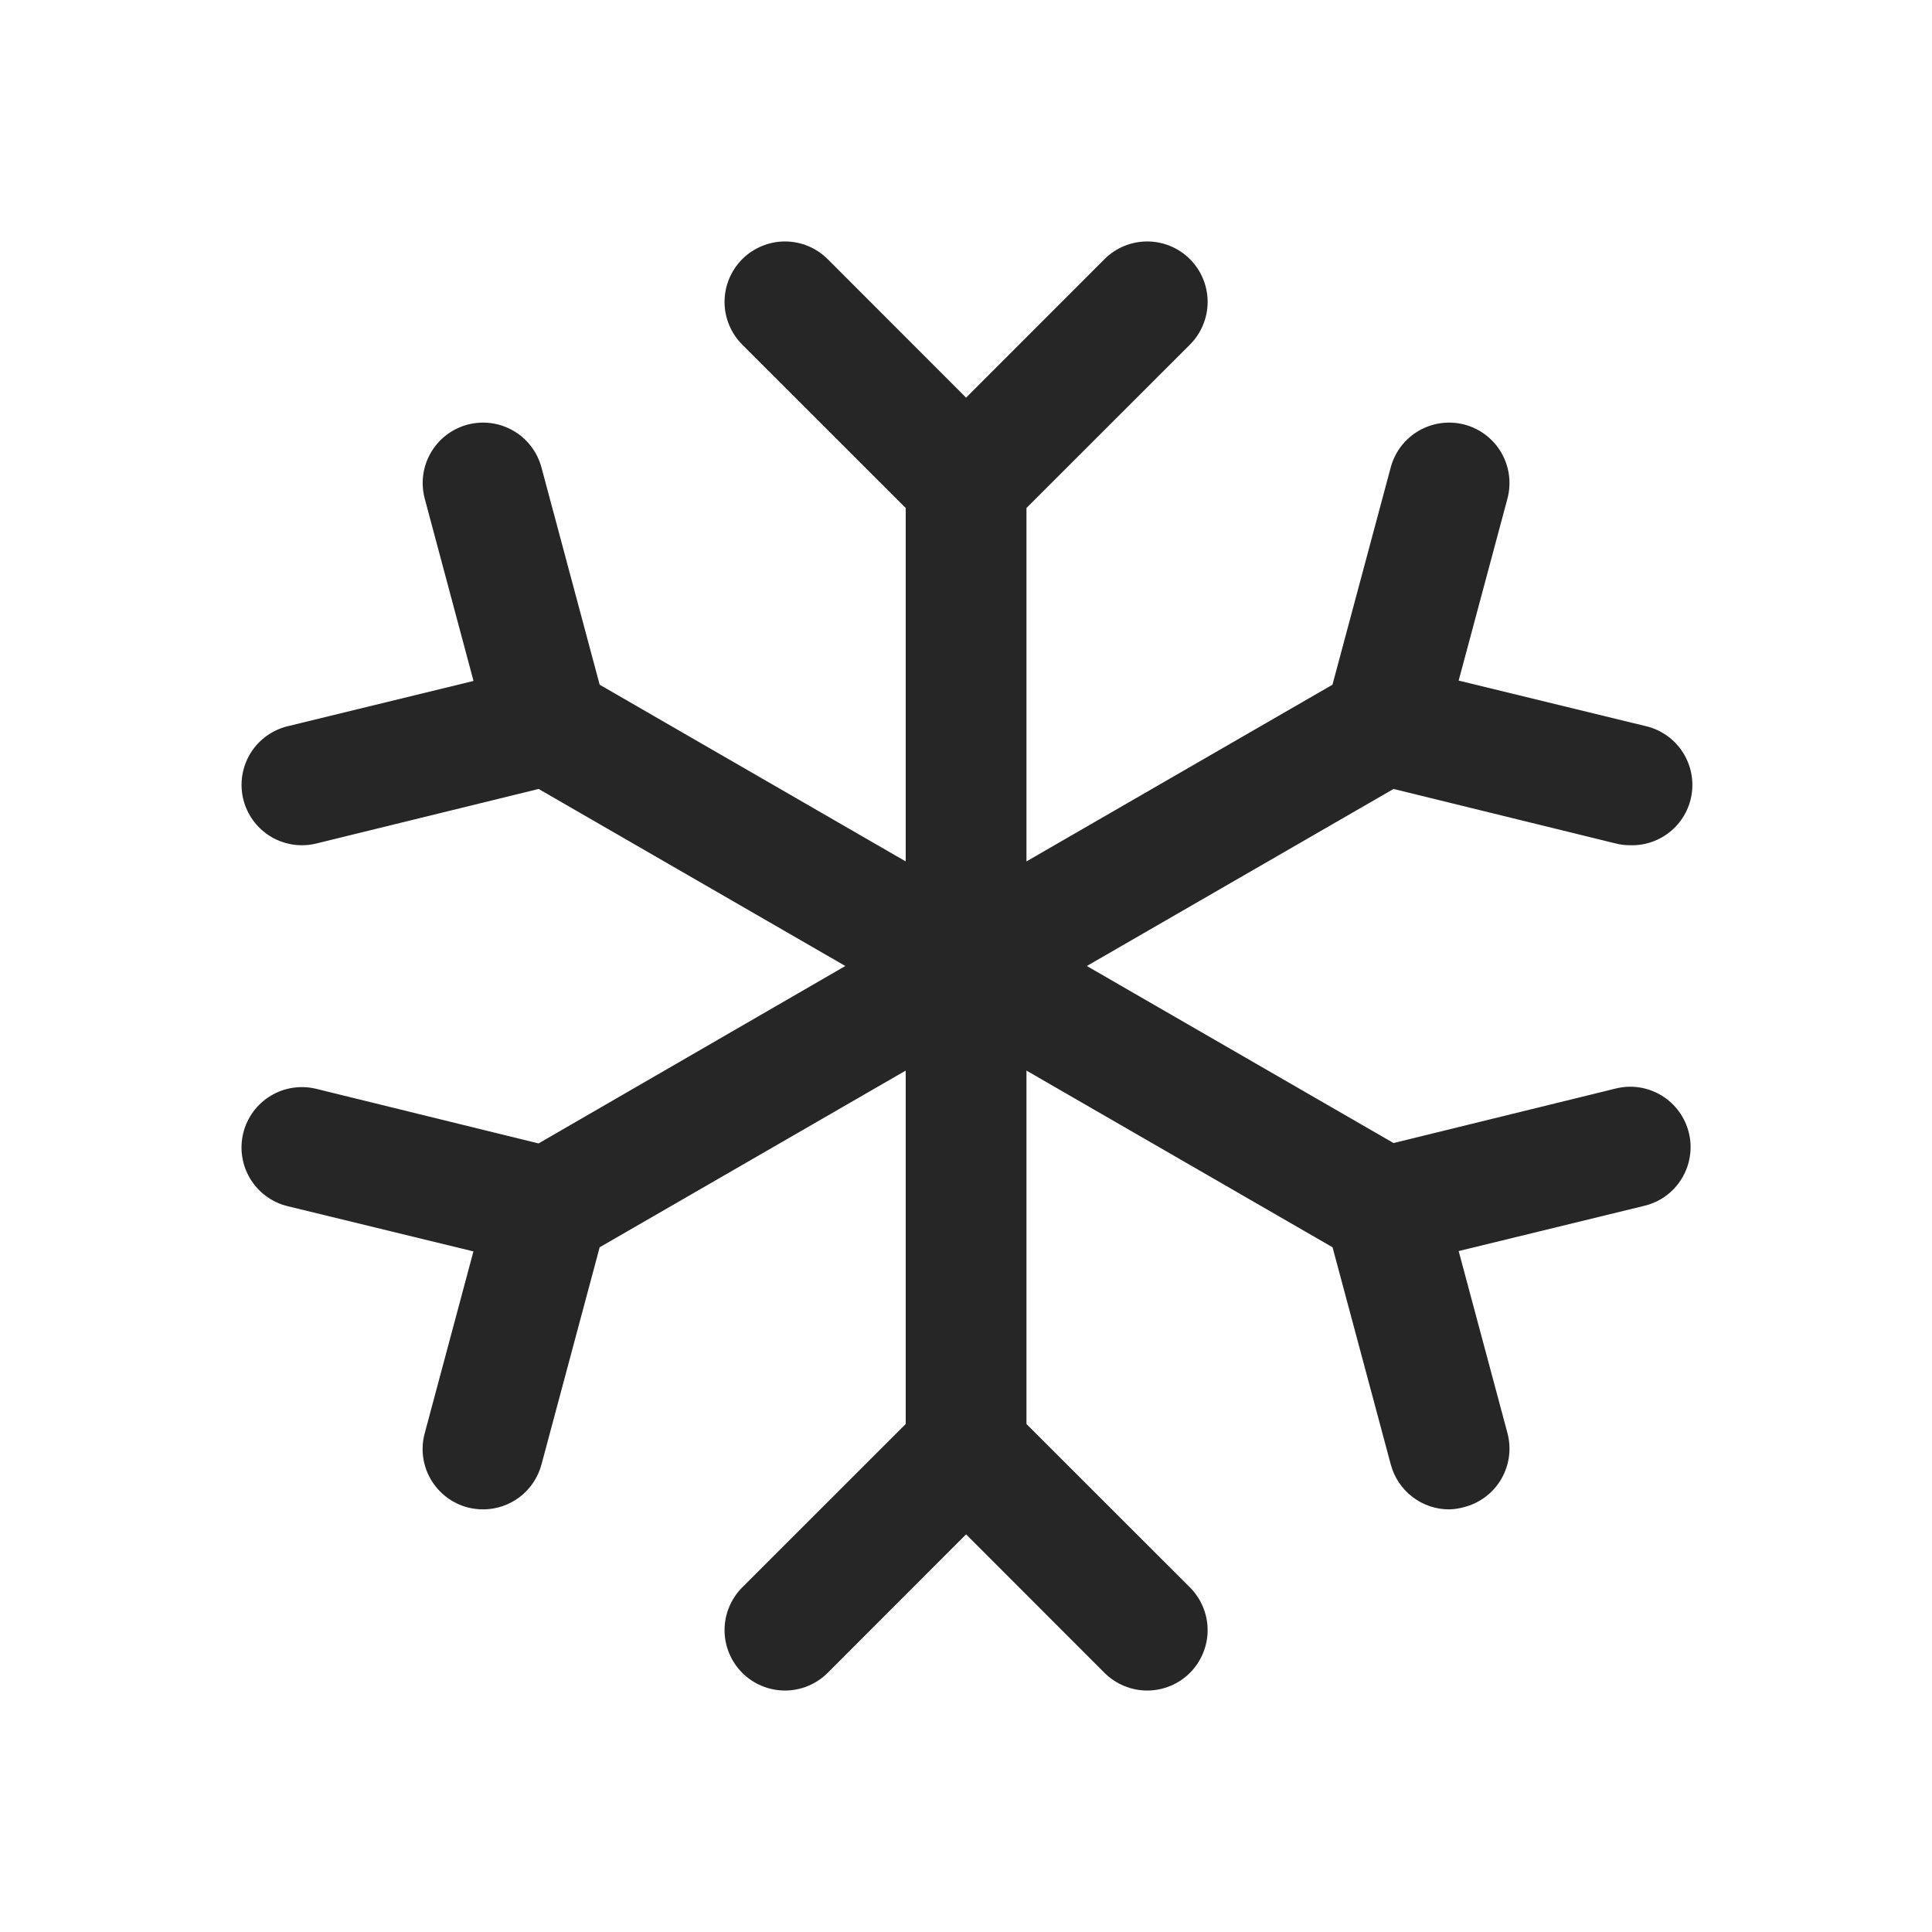
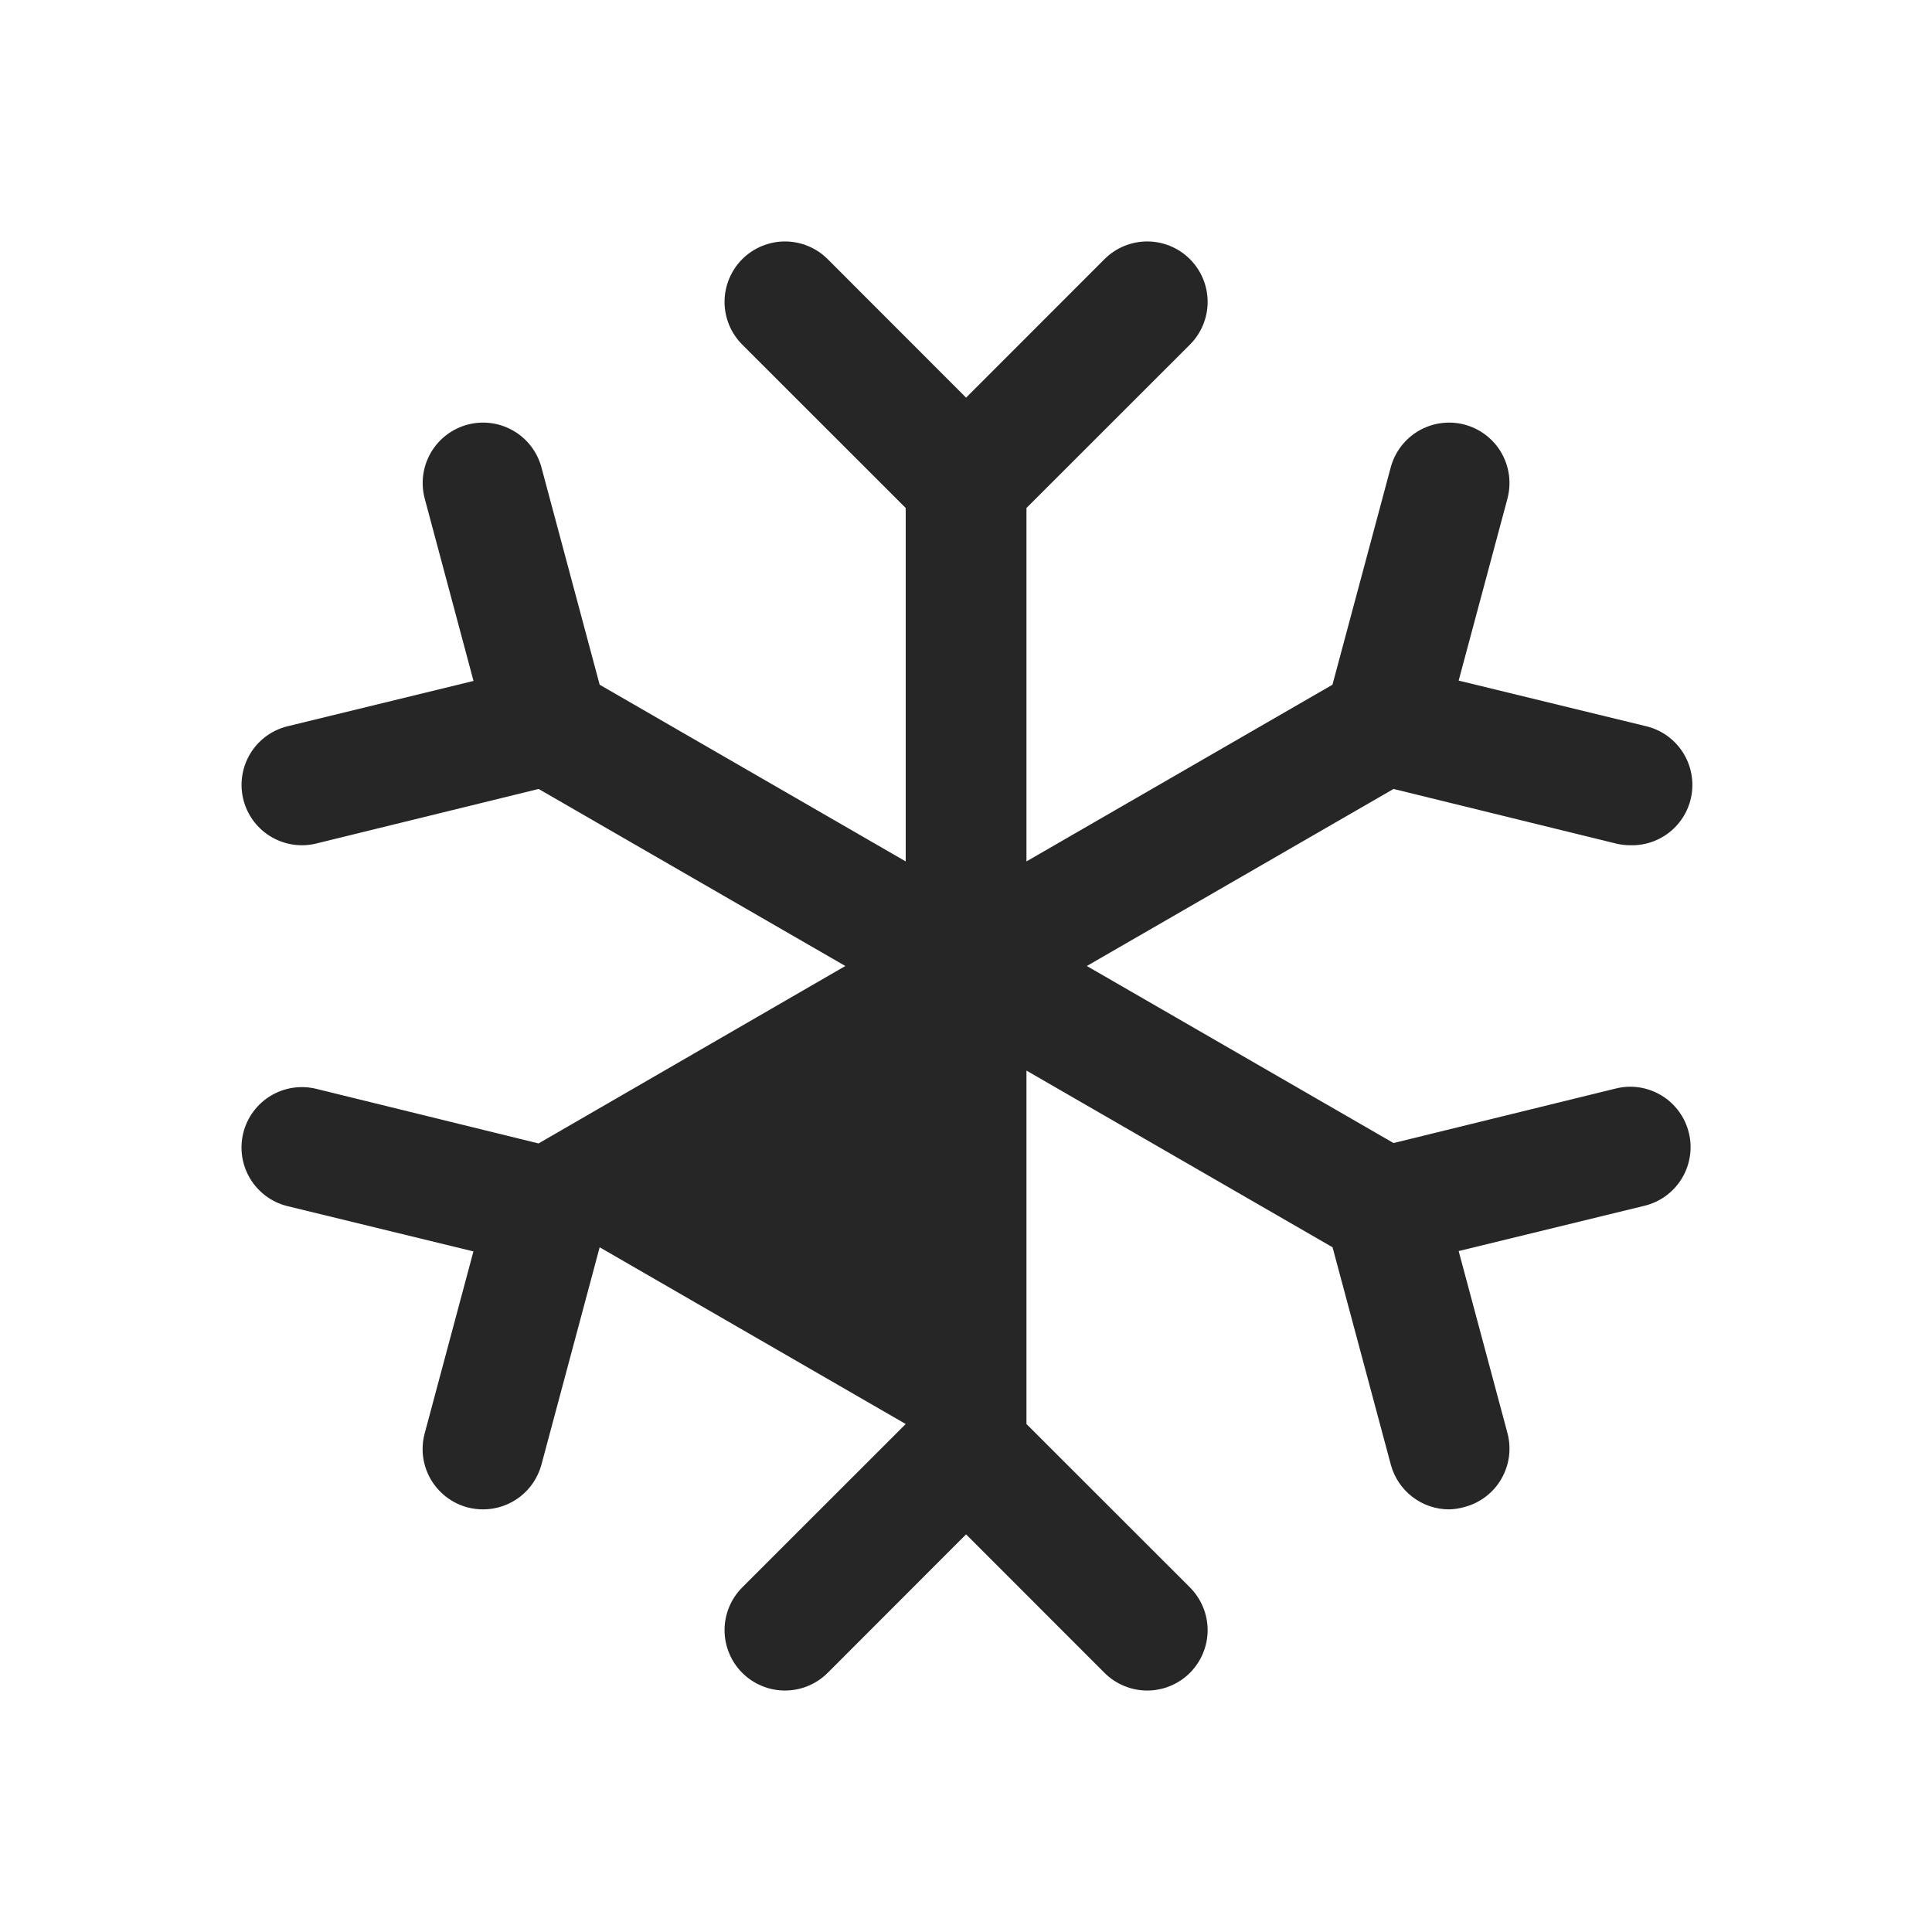
<svg xmlns="http://www.w3.org/2000/svg" width="44" height="44" viewBox="0 0 44 44" fill="none">
-   <path d="M38.462 25.797C38.506 25.972 38.514 26.154 38.486 26.333C38.459 26.511 38.397 26.683 38.303 26.837C38.21 26.992 38.087 27.126 37.941 27.233C37.796 27.34 37.631 27.417 37.455 27.46L33.22 28.492L34.331 32.636C34.377 32.81 34.389 32.992 34.366 33.171C34.342 33.35 34.283 33.523 34.193 33.679C34.103 33.836 33.983 33.973 33.839 34.083C33.696 34.193 33.532 34.273 33.358 34.32C33.242 34.353 33.122 34.372 33.002 34.375C32.7 34.375 32.406 34.275 32.166 34.09C31.926 33.906 31.753 33.648 31.675 33.356L30.348 28.406L23.377 24.382V32.431L27.1 36.152C27.227 36.28 27.329 36.432 27.398 36.599C27.467 36.765 27.503 36.944 27.503 37.125C27.503 37.306 27.467 37.485 27.398 37.651C27.329 37.818 27.227 37.97 27.1 38.098C26.972 38.226 26.82 38.327 26.653 38.396C26.486 38.465 26.308 38.501 26.127 38.501C25.946 38.501 25.767 38.465 25.601 38.396C25.434 38.327 25.282 38.226 25.154 38.098L22.002 34.944L18.85 38.098C18.722 38.226 18.57 38.327 18.403 38.396C18.236 38.465 18.058 38.501 17.877 38.501C17.696 38.501 17.517 38.465 17.351 38.396C17.184 38.327 17.032 38.226 16.904 38.098C16.776 37.97 16.675 37.818 16.606 37.651C16.537 37.485 16.501 37.306 16.501 37.125C16.501 36.944 16.537 36.765 16.606 36.599C16.675 36.432 16.776 36.28 16.904 36.152L20.627 32.431V24.382L13.657 28.406L12.331 33.356C12.252 33.648 12.079 33.907 11.839 34.091C11.599 34.275 11.305 34.375 11.002 34.375C10.881 34.375 10.761 34.359 10.644 34.329C10.47 34.282 10.306 34.201 10.163 34.091C10.02 33.981 9.899 33.844 9.809 33.688C9.719 33.532 9.66 33.359 9.636 33.18C9.613 33.001 9.625 32.819 9.672 32.644L10.782 28.5L6.547 27.469C6.193 27.382 5.888 27.158 5.699 26.846C5.51 26.534 5.453 26.16 5.54 25.805C5.627 25.451 5.851 25.146 6.163 24.957C6.475 24.768 6.849 24.711 7.204 24.798L12.265 26.041L19.252 22L12.267 17.968L7.205 19.21C7.098 19.237 6.988 19.25 6.877 19.25C6.541 19.25 6.216 19.127 5.964 18.904C5.713 18.681 5.551 18.374 5.511 18.04C5.471 17.707 5.554 17.37 5.745 17.093C5.936 16.817 6.222 16.62 6.549 16.54L10.784 15.508L9.673 11.356C9.579 11.003 9.628 10.628 9.811 10.312C9.993 9.996 10.294 9.766 10.646 9.671C10.998 9.577 11.374 9.627 11.69 9.809C12.006 9.991 12.236 10.292 12.331 10.644L13.657 15.594L20.627 19.618V11.569L16.904 7.848C16.646 7.59 16.501 7.24 16.501 6.875C16.501 6.694 16.537 6.515 16.606 6.349C16.675 6.182 16.776 6.03 16.904 5.902C17.032 5.774 17.184 5.673 17.351 5.604C17.517 5.535 17.696 5.499 17.877 5.499C18.242 5.499 18.592 5.644 18.85 5.902L22.002 9.056L25.154 5.902C25.412 5.644 25.762 5.499 26.127 5.499C26.492 5.499 26.842 5.644 27.1 5.902C27.358 6.16 27.503 6.51 27.503 6.875C27.503 7.24 27.358 7.59 27.1 7.848L23.377 11.569V19.618L30.346 15.594L31.673 10.644C31.768 10.292 31.998 9.991 32.314 9.809C32.63 9.627 33.005 9.577 33.358 9.671C33.71 9.766 34.011 9.996 34.193 10.312C34.375 10.628 34.425 11.003 34.331 11.356L33.22 15.5L37.455 16.531C37.791 16.603 38.088 16.797 38.287 17.077C38.486 17.356 38.574 17.7 38.533 18.04C38.492 18.381 38.325 18.694 38.065 18.918C37.804 19.142 37.47 19.26 37.127 19.25C37.016 19.25 36.906 19.237 36.799 19.21L31.737 17.968L24.752 22L31.737 26.032L36.799 24.79C36.974 24.746 37.156 24.738 37.335 24.765C37.513 24.793 37.685 24.855 37.839 24.948C37.994 25.042 38.128 25.165 38.235 25.311C38.342 25.456 38.419 25.621 38.462 25.797Z" fill="#262626" />
+   <path d="M38.462 25.797C38.506 25.972 38.514 26.154 38.486 26.333C38.459 26.511 38.397 26.683 38.303 26.837C38.21 26.992 38.087 27.126 37.941 27.233C37.796 27.34 37.631 27.417 37.455 27.46L33.22 28.492L34.331 32.636C34.377 32.81 34.389 32.992 34.366 33.171C34.342 33.35 34.283 33.523 34.193 33.679C34.103 33.836 33.983 33.973 33.839 34.083C33.696 34.193 33.532 34.273 33.358 34.32C33.242 34.353 33.122 34.372 33.002 34.375C32.7 34.375 32.406 34.275 32.166 34.09C31.926 33.906 31.753 33.648 31.675 33.356L30.348 28.406L23.377 24.382V32.431L27.1 36.152C27.227 36.28 27.329 36.432 27.398 36.599C27.467 36.765 27.503 36.944 27.503 37.125C27.503 37.306 27.467 37.485 27.398 37.651C27.329 37.818 27.227 37.97 27.1 38.098C26.972 38.226 26.82 38.327 26.653 38.396C26.486 38.465 26.308 38.501 26.127 38.501C25.946 38.501 25.767 38.465 25.601 38.396C25.434 38.327 25.282 38.226 25.154 38.098L22.002 34.944L18.85 38.098C18.722 38.226 18.57 38.327 18.403 38.396C18.236 38.465 18.058 38.501 17.877 38.501C17.696 38.501 17.517 38.465 17.351 38.396C17.184 38.327 17.032 38.226 16.904 38.098C16.776 37.97 16.675 37.818 16.606 37.651C16.537 37.485 16.501 37.306 16.501 37.125C16.501 36.944 16.537 36.765 16.606 36.599C16.675 36.432 16.776 36.28 16.904 36.152L20.627 32.431L13.657 28.406L12.331 33.356C12.252 33.648 12.079 33.907 11.839 34.091C11.599 34.275 11.305 34.375 11.002 34.375C10.881 34.375 10.761 34.359 10.644 34.329C10.47 34.282 10.306 34.201 10.163 34.091C10.02 33.981 9.899 33.844 9.809 33.688C9.719 33.532 9.66 33.359 9.636 33.18C9.613 33.001 9.625 32.819 9.672 32.644L10.782 28.5L6.547 27.469C6.193 27.382 5.888 27.158 5.699 26.846C5.51 26.534 5.453 26.16 5.54 25.805C5.627 25.451 5.851 25.146 6.163 24.957C6.475 24.768 6.849 24.711 7.204 24.798L12.265 26.041L19.252 22L12.267 17.968L7.205 19.21C7.098 19.237 6.988 19.25 6.877 19.25C6.541 19.25 6.216 19.127 5.964 18.904C5.713 18.681 5.551 18.374 5.511 18.04C5.471 17.707 5.554 17.37 5.745 17.093C5.936 16.817 6.222 16.62 6.549 16.54L10.784 15.508L9.673 11.356C9.579 11.003 9.628 10.628 9.811 10.312C9.993 9.996 10.294 9.766 10.646 9.671C10.998 9.577 11.374 9.627 11.69 9.809C12.006 9.991 12.236 10.292 12.331 10.644L13.657 15.594L20.627 19.618V11.569L16.904 7.848C16.646 7.59 16.501 7.24 16.501 6.875C16.501 6.694 16.537 6.515 16.606 6.349C16.675 6.182 16.776 6.03 16.904 5.902C17.032 5.774 17.184 5.673 17.351 5.604C17.517 5.535 17.696 5.499 17.877 5.499C18.242 5.499 18.592 5.644 18.85 5.902L22.002 9.056L25.154 5.902C25.412 5.644 25.762 5.499 26.127 5.499C26.492 5.499 26.842 5.644 27.1 5.902C27.358 6.16 27.503 6.51 27.503 6.875C27.503 7.24 27.358 7.59 27.1 7.848L23.377 11.569V19.618L30.346 15.594L31.673 10.644C31.768 10.292 31.998 9.991 32.314 9.809C32.63 9.627 33.005 9.577 33.358 9.671C33.71 9.766 34.011 9.996 34.193 10.312C34.375 10.628 34.425 11.003 34.331 11.356L33.22 15.5L37.455 16.531C37.791 16.603 38.088 16.797 38.287 17.077C38.486 17.356 38.574 17.7 38.533 18.04C38.492 18.381 38.325 18.694 38.065 18.918C37.804 19.142 37.47 19.26 37.127 19.25C37.016 19.25 36.906 19.237 36.799 19.21L31.737 17.968L24.752 22L31.737 26.032L36.799 24.79C36.974 24.746 37.156 24.738 37.335 24.765C37.513 24.793 37.685 24.855 37.839 24.948C37.994 25.042 38.128 25.165 38.235 25.311C38.342 25.456 38.419 25.621 38.462 25.797Z" fill="#262626" />
</svg>